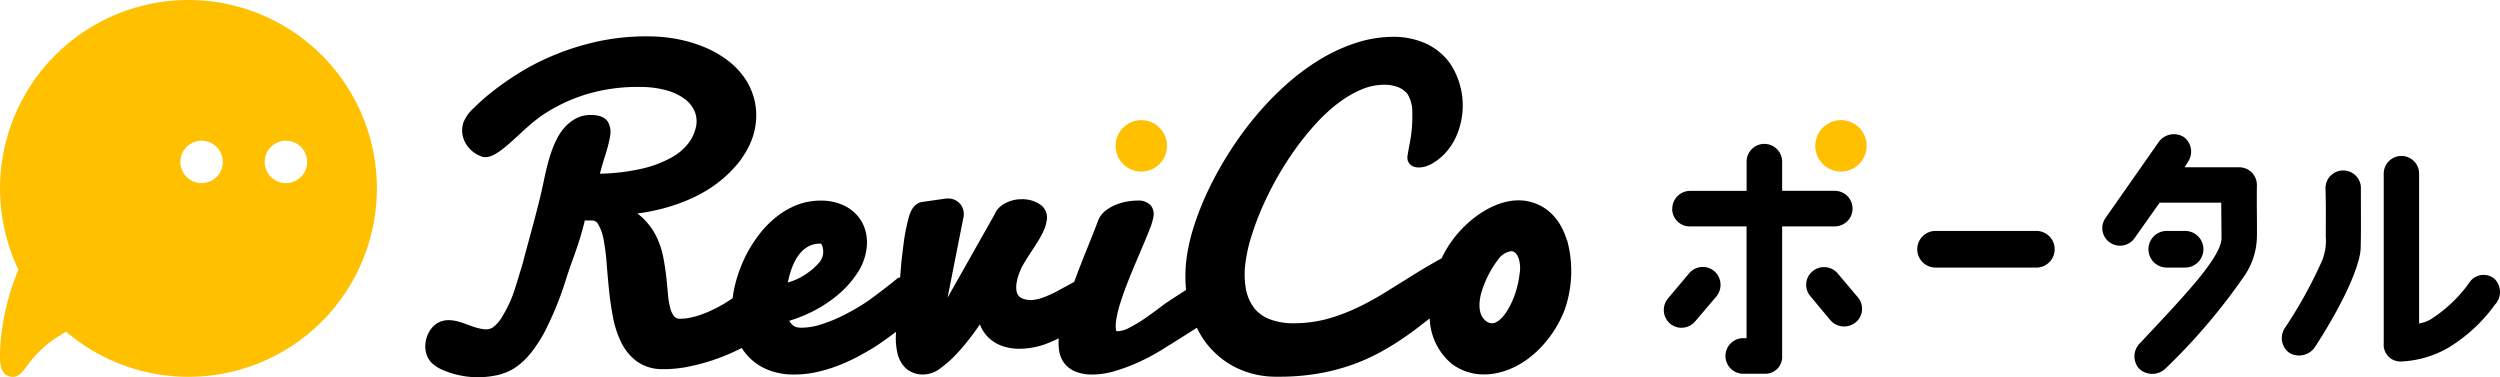
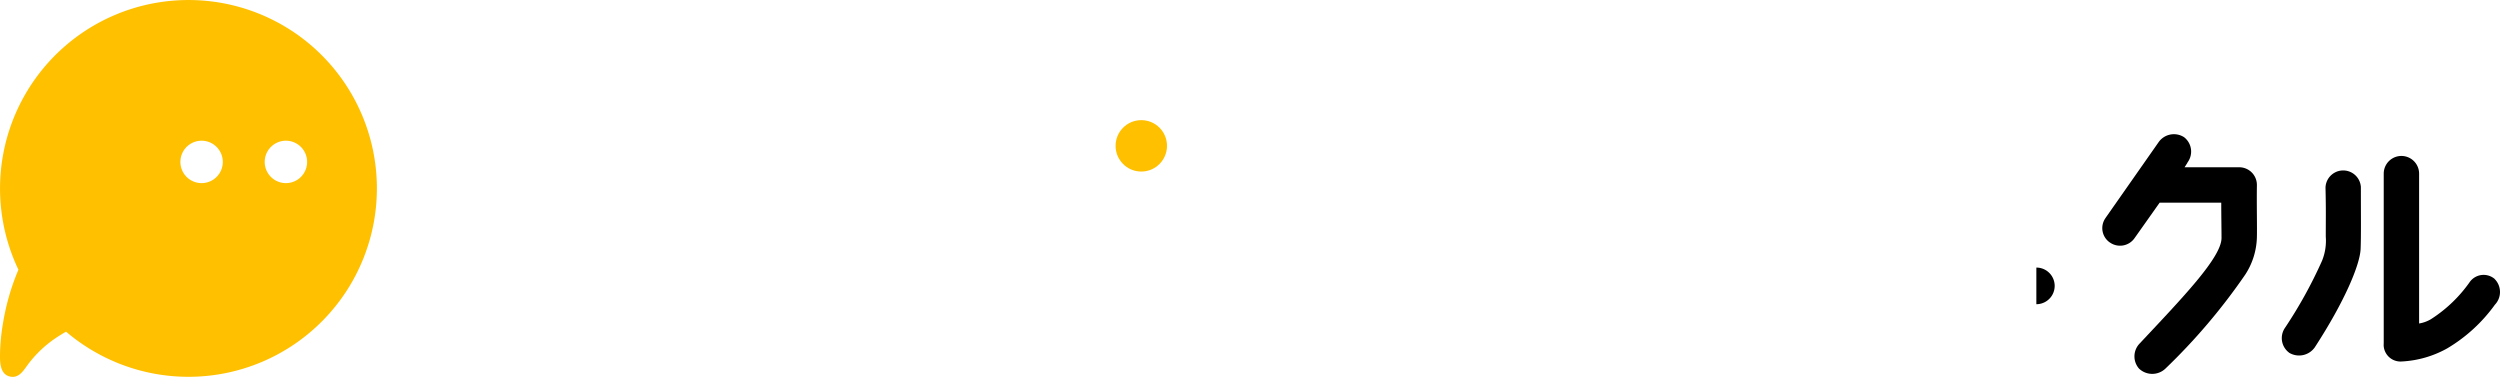
<svg xmlns="http://www.w3.org/2000/svg" width="455.135" height="68.668" viewBox="0 0 455.135 68.668">
  <g id="レイヤー_1" data-name="レイヤー 1" transform="translate(0.007 0.002)">
    <g id="logo_Portal_TypeB">
      <g id="グループ_2" data-name="グループ 2">
        <g id="グループ_1" data-name="グループ 1">
          <circle id="楕円形_1" data-name="楕円形 1" cx="4.68" cy="4.68" r="4.68" transform="translate(203.09 21.87)" fill="#ffc000" />
-           <path id="パス_1" data-name="パス 1" d="M285.24,43.7c-1.14-3.71-3.43-6.11-6.62-6.95-5.33-1.4-11.19,2.75-14.38,7.2a19.985,19.985,0,0,0-1.79,3.07c-1.73.95-3.46,1.97-5.16,3.03-1.74,1.09-3.48,2.16-5.21,3.24a51.184,51.184,0,0,1-5.24,2.84,33.364,33.364,0,0,1-5.49,2,23.674,23.674,0,0,1-5.93.72,11.974,11.974,0,0,1-4.26-.73,6.585,6.585,0,0,1-2.82-2.02,8.2,8.2,0,0,1-1.52-3.46,15.445,15.445,0,0,1-.04-5.11,28.433,28.433,0,0,1,1.06-4.6,51.5,51.5,0,0,1,1.96-5.22c.79-1.79,1.7-3.61,2.72-5.41a56.754,56.754,0,0,1,3.33-5.21,50.067,50.067,0,0,1,3.79-4.67,30.281,30.281,0,0,1,4.07-3.72,20.006,20.006,0,0,1,4.19-2.43,10.378,10.378,0,0,1,4.07-.84,6.653,6.653,0,0,1,2.71.5,4.152,4.152,0,0,1,1.57,1.2,6.318,6.318,0,0,1,.86,3.36,25.783,25.783,0,0,1-.57,6.1c-.1.55-.19,1.11-.28,1.66a2.148,2.148,0,0,0,.03,1,1.8,1.8,0,0,0,1.41,1.18c2,.37,4-1.19,5.02-2.16a11.168,11.168,0,0,0,2.55-3.84,13.844,13.844,0,0,0-.92-12.3,10.194,10.194,0,0,0-1.5-1.92,11.075,11.075,0,0,0-4.14-2.64,14.411,14.411,0,0,0-4.72-.87,22.2,22.2,0,0,0-7.05,1.08,31.278,31.278,0,0,0-6.65,3.05,41.767,41.767,0,0,0-6.14,4.57,54.552,54.552,0,0,0-5.49,5.67,61.025,61.025,0,0,0-4.7,6.39,64.276,64.276,0,0,0-3.77,6.69,53.8,53.8,0,0,0-2.7,6.61,34.486,34.486,0,0,0-1.46,6.14,24.712,24.712,0,0,0-.1,5.88c-1.79,1.15-3.72,2.39-4.32,2.86-.96.74-1.99,1.49-3.05,2.23a25.141,25.141,0,0,1-2.95,1.78,4.985,4.985,0,0,1-2.16.65h-.02c-.15,0-.22-.03-.24-.09a5.275,5.275,0,0,1,0-1.85,18.872,18.872,0,0,1,.71-3.04c.36-1.16.79-2.37,1.26-3.59.49-1.26,1-2.51,1.51-3.71.53-1.24,1.02-2.41,1.48-3.49s.87-2.08,1.2-2.94a10.8,10.8,0,0,0,.64-2.18,2.536,2.536,0,0,0-.52-2.05,3.1,3.1,0,0,0-2.47-.84,10.549,10.549,0,0,0-1.83.17,9.837,9.837,0,0,0-1.99.57,7.562,7.562,0,0,0-1.86,1.05,4.224,4.224,0,0,0-1.39,1.8c-.59,1.56-1.26,3.26-1.99,5.05-.75,1.84-1.47,3.71-2.16,5.54-.08.21-.14.41-.22.61-1.47.81-2.96,1.62-3.44,1.87a19.62,19.62,0,0,1-2.38,1.03,7.06,7.06,0,0,1-1.92.41,4.349,4.349,0,0,1-1.68-.27,1.836,1.836,0,0,1-.77-.59,2,2,0,0,1-.33-.87,4.818,4.818,0,0,1,0-1.2,9.219,9.219,0,0,1,.26-1.23,10.275,10.275,0,0,1,.4-1.11,10.7,10.7,0,0,1,.47-1.01c.59-1,1.13-1.86,1.61-2.58.5-.75.93-1.44,1.31-2.06a16.769,16.769,0,0,0,.95-1.79,7.244,7.244,0,0,0,.53-1.9,2.859,2.859,0,0,0-1.24-2.8,5.758,5.758,0,0,0-3.4-.94,6.129,6.129,0,0,0-1.61.21,6.971,6.971,0,0,0-1.38.55,4.631,4.631,0,0,0-1.17.89,3.35,3.35,0,0,0-.69,1.08L172.5,54.19l2.93-14.81a.773.773,0,0,0,.01-.1,2.9,2.9,0,0,0-.63-2.14,2.854,2.854,0,0,0-2.33-1,2.748,2.748,0,0,0-.41.02,3.071,3.071,0,0,0-.34.05l-3.87.56c-1.09.16-1.89,1.03-2.37,2.61a33.791,33.791,0,0,0-1.01,5.12c-.11.83-.21,1.65-.3,2.44s-.17,1.66-.24,2.6l-.08.97a.95.95,0,0,0-.54.21c-.94.79-4.24,3.35-5.47,4.18a40.119,40.119,0,0,1-3.99,2.34,28.139,28.139,0,0,1-4.2,1.76,12.093,12.093,0,0,1-3.78.66,3.851,3.851,0,0,1-.87-.1,1.756,1.756,0,0,1-.6-.29,2.641,2.641,0,0,1-.58-.64c-.05-.07-.1-.15-.15-.23a26.371,26.371,0,0,0,4.42-1.79,23.7,23.7,0,0,0,4.66-3.13,17.883,17.883,0,0,0,3.34-3.81,10.427,10.427,0,0,0,1.63-4.23,8.415,8.415,0,0,0-.23-3.61,7.026,7.026,0,0,0-1.65-2.84,7.728,7.728,0,0,0-2.77-1.82,9.932,9.932,0,0,0-3.56-.65,11.939,11.939,0,0,0-4.43.79,14.571,14.571,0,0,0-3.74,2.16,18.568,18.568,0,0,0-3.08,3.12,24.7,24.7,0,0,0-2.36,3.68,25.2,25.2,0,0,0-1.63,3.94,22.743,22.743,0,0,0-.88,3.83c-.01.08-.01.15-.02.23q-.72.51-1.47.96a24.955,24.955,0,0,1-2.94,1.52,17.457,17.457,0,0,1-2.79.96c-.22.05-.43.1-.63.14a7.945,7.945,0,0,1-1.67.17,1.348,1.348,0,0,1-1.11-.38,3.908,3.908,0,0,1-.75-1.53,15.555,15.555,0,0,1-.43-2.62c-.09-1.07-.2-2.19-.33-3.35s-.33-2.39-.58-3.62a14.923,14.923,0,0,0-1.3-3.68,12,12,0,0,0-2.45-3.23,11.173,11.173,0,0,0-.9-.75,33.6,33.6,0,0,0,3.91-.72,32.92,32.92,0,0,0,6.02-2.06,24.373,24.373,0,0,0,4.77-2.85,22.114,22.114,0,0,0,3.47-3.32,16.258,16.258,0,0,0,2.26-3.55,12.313,12.313,0,0,0,1.07-3.51,12.035,12.035,0,0,0-.22-4.78,12.235,12.235,0,0,0-1.85-4.01,14.135,14.135,0,0,0-3.17-3.2,19.515,19.515,0,0,0-4.13-2.31,25.631,25.631,0,0,0-4.79-1.42,28.584,28.584,0,0,0-5.17-.51,41.72,41.72,0,0,0-11.32,1.39,46.51,46.51,0,0,0-10.27,4.04c-.79.43-1.57.89-2.33,1.37q-2.055,1.275-3.98,2.74a38.345,38.345,0,0,0-4.03,3.49,7.007,7.007,0,0,0-1.93,2.69,4.734,4.734,0,0,0,.49,3.86,5.47,5.47,0,0,0,3.05,2.36,1.959,1.959,0,0,0,.48.05c1.58,0,3.44-1.6,6.16-4.12.59-.55,1.18-1.1,1.8-1.62a26.756,26.756,0,0,1,2.44-1.92,30.37,30.37,0,0,1,7.97-3.78,32.113,32.113,0,0,1,9.83-1.34,17.582,17.582,0,0,1,4.94.66,9.828,9.828,0,0,1,3.26,1.61,5.359,5.359,0,0,1,1.69,2.16,4.769,4.769,0,0,1,.31,2.51,7.578,7.578,0,0,1-1.16,2.92,9.477,9.477,0,0,1-3.06,2.81,20.187,20.187,0,0,1-5.71,2.21,37.342,37.342,0,0,1-7.63.91c.33-1.21.65-2.32.96-3.29a25.943,25.943,0,0,0,.88-3.38l.04-.29a3.644,3.644,0,0,0-.44-2.51c-.5-.8-1.53-1.21-3.03-1.22h-.06a5.593,5.593,0,0,0-2.71.64,7.43,7.43,0,0,0-2.01,1.58,9.537,9.537,0,0,0-1.44,2.1c-1.59,3.1-2.13,6.63-2.9,9.98-.83,3.59-2.91,11.03-3.11,11.85-.21.87-.48,1.73-.75,2.59-.4,1.31-.99,3.36-1.49,4.57a22.535,22.535,0,0,1-1.57,3.15,6.769,6.769,0,0,1-1.74,2.13,2.176,2.176,0,0,1-1.39.44,7.859,7.859,0,0,1-1.92-.37c-.9-.27-1.77-.65-2.68-.93-1.61-.51-3.34-.64-4.7.51-1.97,1.65-2.41,5.16-.46,6.98a6.705,6.705,0,0,0,1.77,1.14,16.168,16.168,0,0,0,9.47,1.12,10.392,10.392,0,0,0,3.22-1.09c2.61-1.46,4.37-4.03,5.82-6.55a59.85,59.85,0,0,0,4.22-10.38c1.13-3.49,2.23-5.87,3.28-10.25h1.29a1.275,1.275,0,0,1,1.15.69,8.536,8.536,0,0,1,.97,2.73,37.95,37.95,0,0,1,.55,4.2c.12,1.58.27,3.25.44,4.98.17,1.71.42,3.41.74,5.05a17.853,17.853,0,0,0,1.51,4.58,9.387,9.387,0,0,0,2.84,3.43,7.849,7.849,0,0,0,4.68,1.4,22.3,22.3,0,0,0,4.59-.43c.11-.02.22-.05.33-.08h.02c.68-.14,1.35-.29,2-.47.67-.17,1.32-.37,1.95-.57a37.282,37.282,0,0,0,3.78-1.47q.405-.18.78-.36c.34-.16.66-.32.97-.47.09.15.17.3.27.44A10,10,0,0,0,139,66.97a12.216,12.216,0,0,0,5.49,1.21h.15a18.756,18.756,0,0,0,3.86-.41,27.107,27.107,0,0,0,3.86-1.13,32.55,32.55,0,0,0,3.61-1.62c1.13-.59,2.22-1.21,3.23-1.84,1.03-.65,2.46-1.67,3.92-2.77,0,.15-.02.29-.02.44a12.446,12.446,0,0,0,.24,3.29,5.619,5.619,0,0,0,1.44,2.79,4.573,4.573,0,0,0,3.41,1.24h.03A5.257,5.257,0,0,0,171.26,67a21.006,21.006,0,0,0,2.99-2.69,39.8,39.8,0,0,0,2.96-3.6c.41-.55.8-1.11,1.18-1.65a6.623,6.623,0,0,0,1.35,2.18,6.815,6.815,0,0,0,2.43,1.64,9.042,9.042,0,0,0,3.34.61,14.424,14.424,0,0,0,4.66-.79,27.4,27.4,0,0,0,2.57-1.11,10.239,10.239,0,0,0,.04,2.01,5.06,5.06,0,0,0,.91,2.43,4.876,4.876,0,0,0,2.05,1.6,7.894,7.894,0,0,0,3.08.55h.09a14.536,14.536,0,0,0,4.15-.66,32.327,32.327,0,0,0,4.34-1.64,36.832,36.832,0,0,0,4.04-2.16l.21-.13c2.97-1.84,5.01-3.13,6.23-3.93a16.853,16.853,0,0,0,1.34,2.3,15.653,15.653,0,0,0,5.45,4.79,16.493,16.493,0,0,0,7.73,1.83h.44a41.953,41.953,0,0,0,6.66-.5,38.16,38.16,0,0,0,6.02-1.46,35.3,35.3,0,0,0,5.13-2.17,47.77,47.77,0,0,0,4.36-2.59c1.34-.9,2.61-1.82,3.78-2.74.5-.4,1-.78,1.49-1.16a11.246,11.246,0,0,0,3.92,8.2,9.568,9.568,0,0,0,6.02,2,10.9,10.9,0,0,0,1.79-.15c6.27-1.05,10.97-6.61,12.85-11.66a21.323,21.323,0,0,0,.43-12.62ZM143.49,51.11a16.16,16.16,0,0,1,.5-1.86,12.255,12.255,0,0,1,.81-1.88,7.135,7.135,0,0,1,1.13-1.57,5.3,5.3,0,0,1,1.5-1.07,4.519,4.519,0,0,1,1.91-.38c.1,0,.21.06.32.33a3.363,3.363,0,0,1,.14,1.77,3.01,3.01,0,0,1-.83,1.52,11.14,11.14,0,0,1-2.04,1.78,11.754,11.754,0,0,1-2.49,1.34,8.007,8.007,0,0,1-1.02.33c.02-.1.04-.21.06-.32Zm133.16-1.39a16.835,16.835,0,0,1-1.55,5.54c-1.05,2.15-2.22,3.42-3.29,3.58-.07,0-.13.01-.2.01a1.83,1.83,0,0,1-1.1-.41c-1.87-1.48-1.02-4.63-.71-5.56a18.879,18.879,0,0,1,2.94-5.65,3.519,3.519,0,0,1,2.38-1.5.648.648,0,0,1,.2.02c.51.09.91.56,1.19,1.41a6,6,0,0,1,.15,2.56Z" />
        </g>
        <path id="パス_2" data-name="パス 2" d="M53.11,5.61A34.311,34.311,0,0,0,3.35,49.1c-.06.15-.13.3-.19.45a42.664,42.664,0,0,0-2.64,9.4A37.127,37.127,0,0,0,0,64.33c-.03,1.55-.06,3.87,1.91,4.24,1.54.29,2.36-1.11,3.13-2.16a20.916,20.916,0,0,1,5.51-5.14c.48-.31.97-.61,1.47-.89a33.717,33.717,0,0,0,3.49,2.61A34.3,34.3,0,0,0,53.1,5.6ZM40.53,29.92a3.861,3.861,0,1,1-3.39-4.28,3.865,3.865,0,0,1,3.39,4.28Zm15.35,0a3.861,3.861,0,1,1-3.39-4.28,3.865,3.865,0,0,1,3.39,4.28Z" fill="#ffc000" />
      </g>
      <g id="ポータル">
        <path id="パス_24126" data-name="パス 24126" d="M398.24,29.61l-.54.84h9.9a3.218,3.218,0,0,1,3.27,3.17v.15c-.05,3.51.05,7.71,0,9.42a13.036,13.036,0,0,1-2.1,6.77,109.772,109.772,0,0,1-14.59,17.18,3.485,3.485,0,0,1-4.78-.05,3.375,3.375,0,0,1,.15-4.58c7.86-8.38,14.78-15.56,14.88-19.12,0-1.9-.05-4.19-.05-6.49H393.16l-4.59,6.49a3.214,3.214,0,0,1-4.48.74h-.01a3.172,3.172,0,0,1-.79-4.41h0l.05-.08,9.65-13.78a3.406,3.406,0,0,1,4.63-.88,3.307,3.307,0,0,1,.59,4.63" />
        <path id="パス_24127" data-name="パス 24127" d="M416.73,64.2a3.3,3.3,0,0,1-.73-4.54,82.7,82.7,0,0,0,6.73-12.19,9.679,9.679,0,0,0,.68-4.39c0-3.52.05-4.84-.05-8.93a3.224,3.224,0,0,1,6.44-.1c0,5.07.05,8.98-.05,11.32-.15,2.88-2.88,9.46-8.34,17.86a3.5,3.5,0,0,1-4.68.98m37.42-13.42a3.351,3.351,0,0,1,.05,4.68,28.791,28.791,0,0,1-8.68,7.95,18.947,18.947,0,0,1-8.34,2.39,3.063,3.063,0,0,1-3.23-2.88h0c0-.16,0-.32.01-.48V31.61a3.22,3.22,0,0,1,6.44,0V58.89a6.11,6.11,0,0,0,2.15-.78,25.212,25.212,0,0,0,7.12-6.84,3.109,3.109,0,0,1,4.35-.6h0l.14.11" />
-         <path id="パス_24128" data-name="パス 24128" d="M370.72,48.71H352.37a3.335,3.335,0,0,1,0-6.67h18.35a3.335,3.335,0,0,1,0,6.67" />
-         <path id="パス_24130" data-name="パス 24130" d="M397.8,48.71h-3.34a3.335,3.335,0,0,1,0-6.67h3.34a3.335,3.335,0,0,1,0,6.67" />
-         <circle id="楕円形_2" data-name="楕円形 2" cx="4.68" cy="4.68" r="4.68" transform="translate(330.47 21.87)" fill="#ffc000" />
-         <path id="パス_24132" data-name="パス 24132" d="M304.06,58.93a3.265,3.265,0,0,1-.4-4.6h0l3.83-4.56a3.256,3.256,0,0,1,4.56-.44,3.317,3.317,0,0,1,.44,4.61l-3.88,4.56a3.253,3.253,0,0,1-4.55.44m.38-20.95a3.237,3.237,0,0,1,3.23-3.24h10.3v-5.4a3.236,3.236,0,0,1,6.47,0v5.39h9.66a3.236,3.236,0,0,1,0,6.47h-9.66V64.85a3.063,3.063,0,0,1-2.93,3.19h-4.04a3.239,3.239,0,0,1-.31-6.47h.8V41.22h-10.3a3.205,3.205,0,0,1-3.24-3.17h0v-.07m33.8,16.14a3.215,3.215,0,0,1-.35,4.53l-.04.03a3.313,3.313,0,0,1-4.61-.39l-3.63-4.36a3.183,3.183,0,0,1,.32-4.49l.02-.02a3.265,3.265,0,0,1,4.61.34h0l3.69,4.37Z" />
+         <path id="パス_24128" data-name="パス 24128" d="M370.72,48.71H352.37h18.35a3.335,3.335,0,0,1,0,6.67" />
      </g>
    </g>
  </g>
</svg>